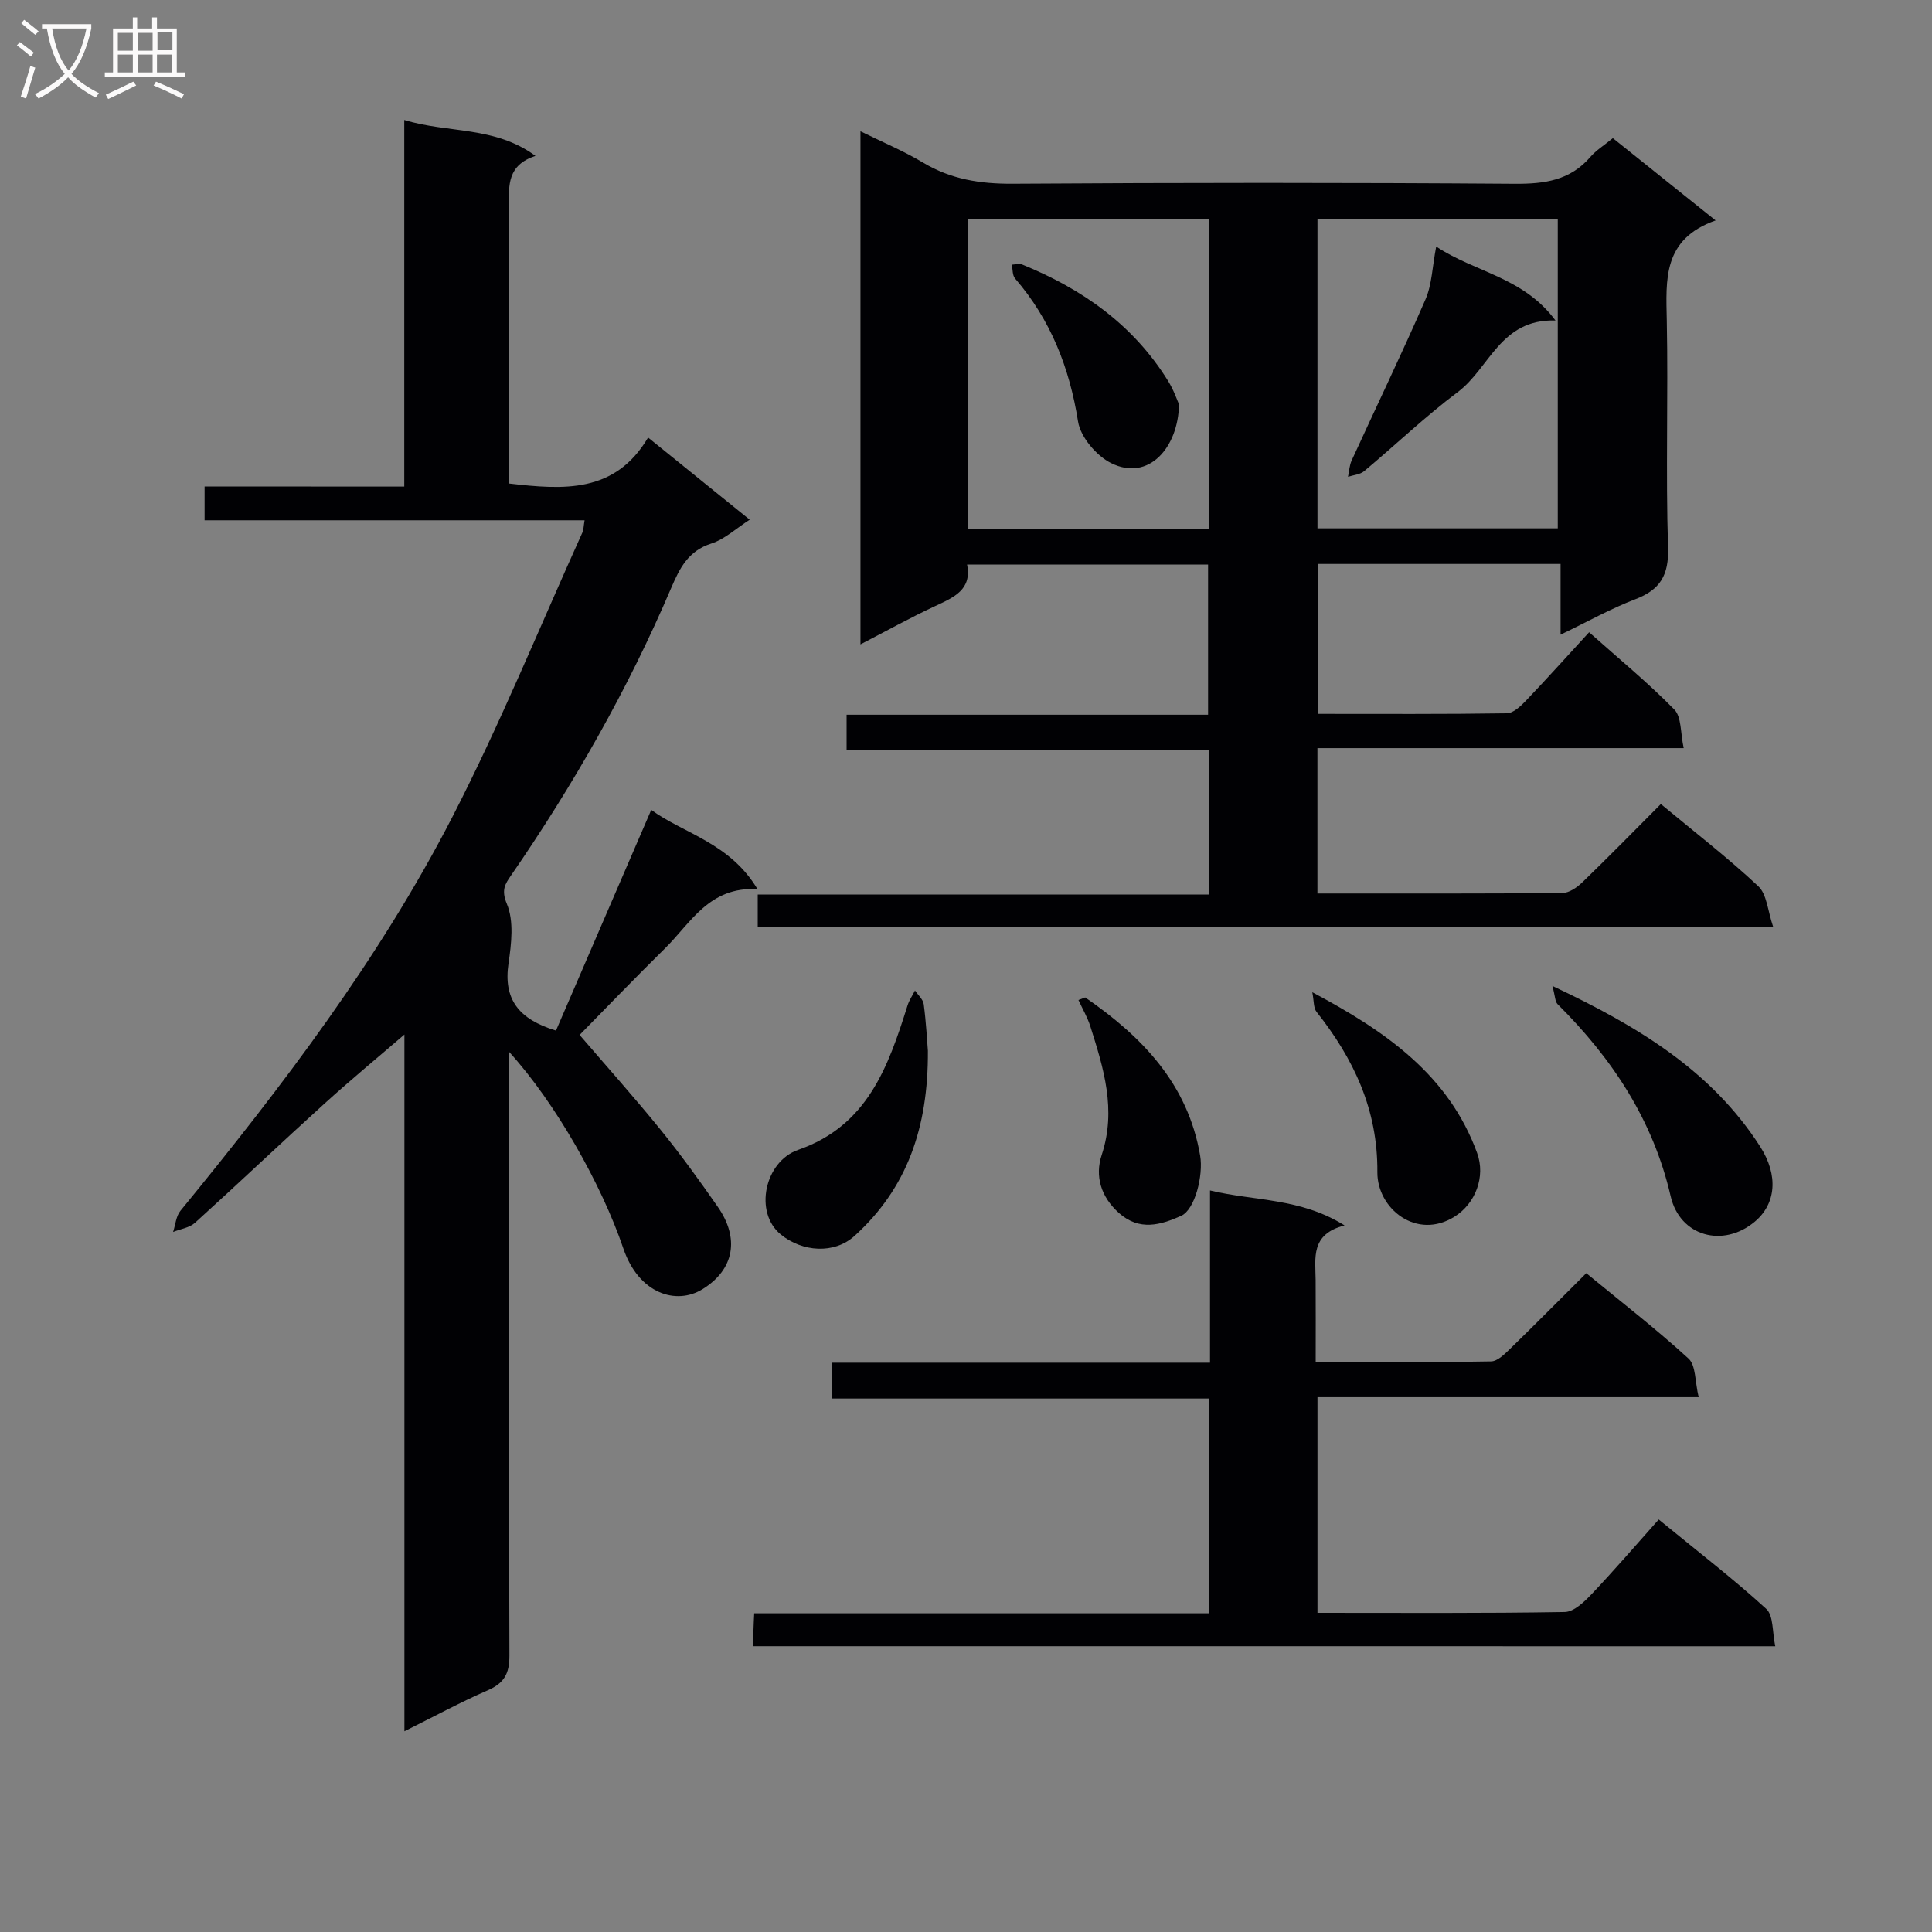
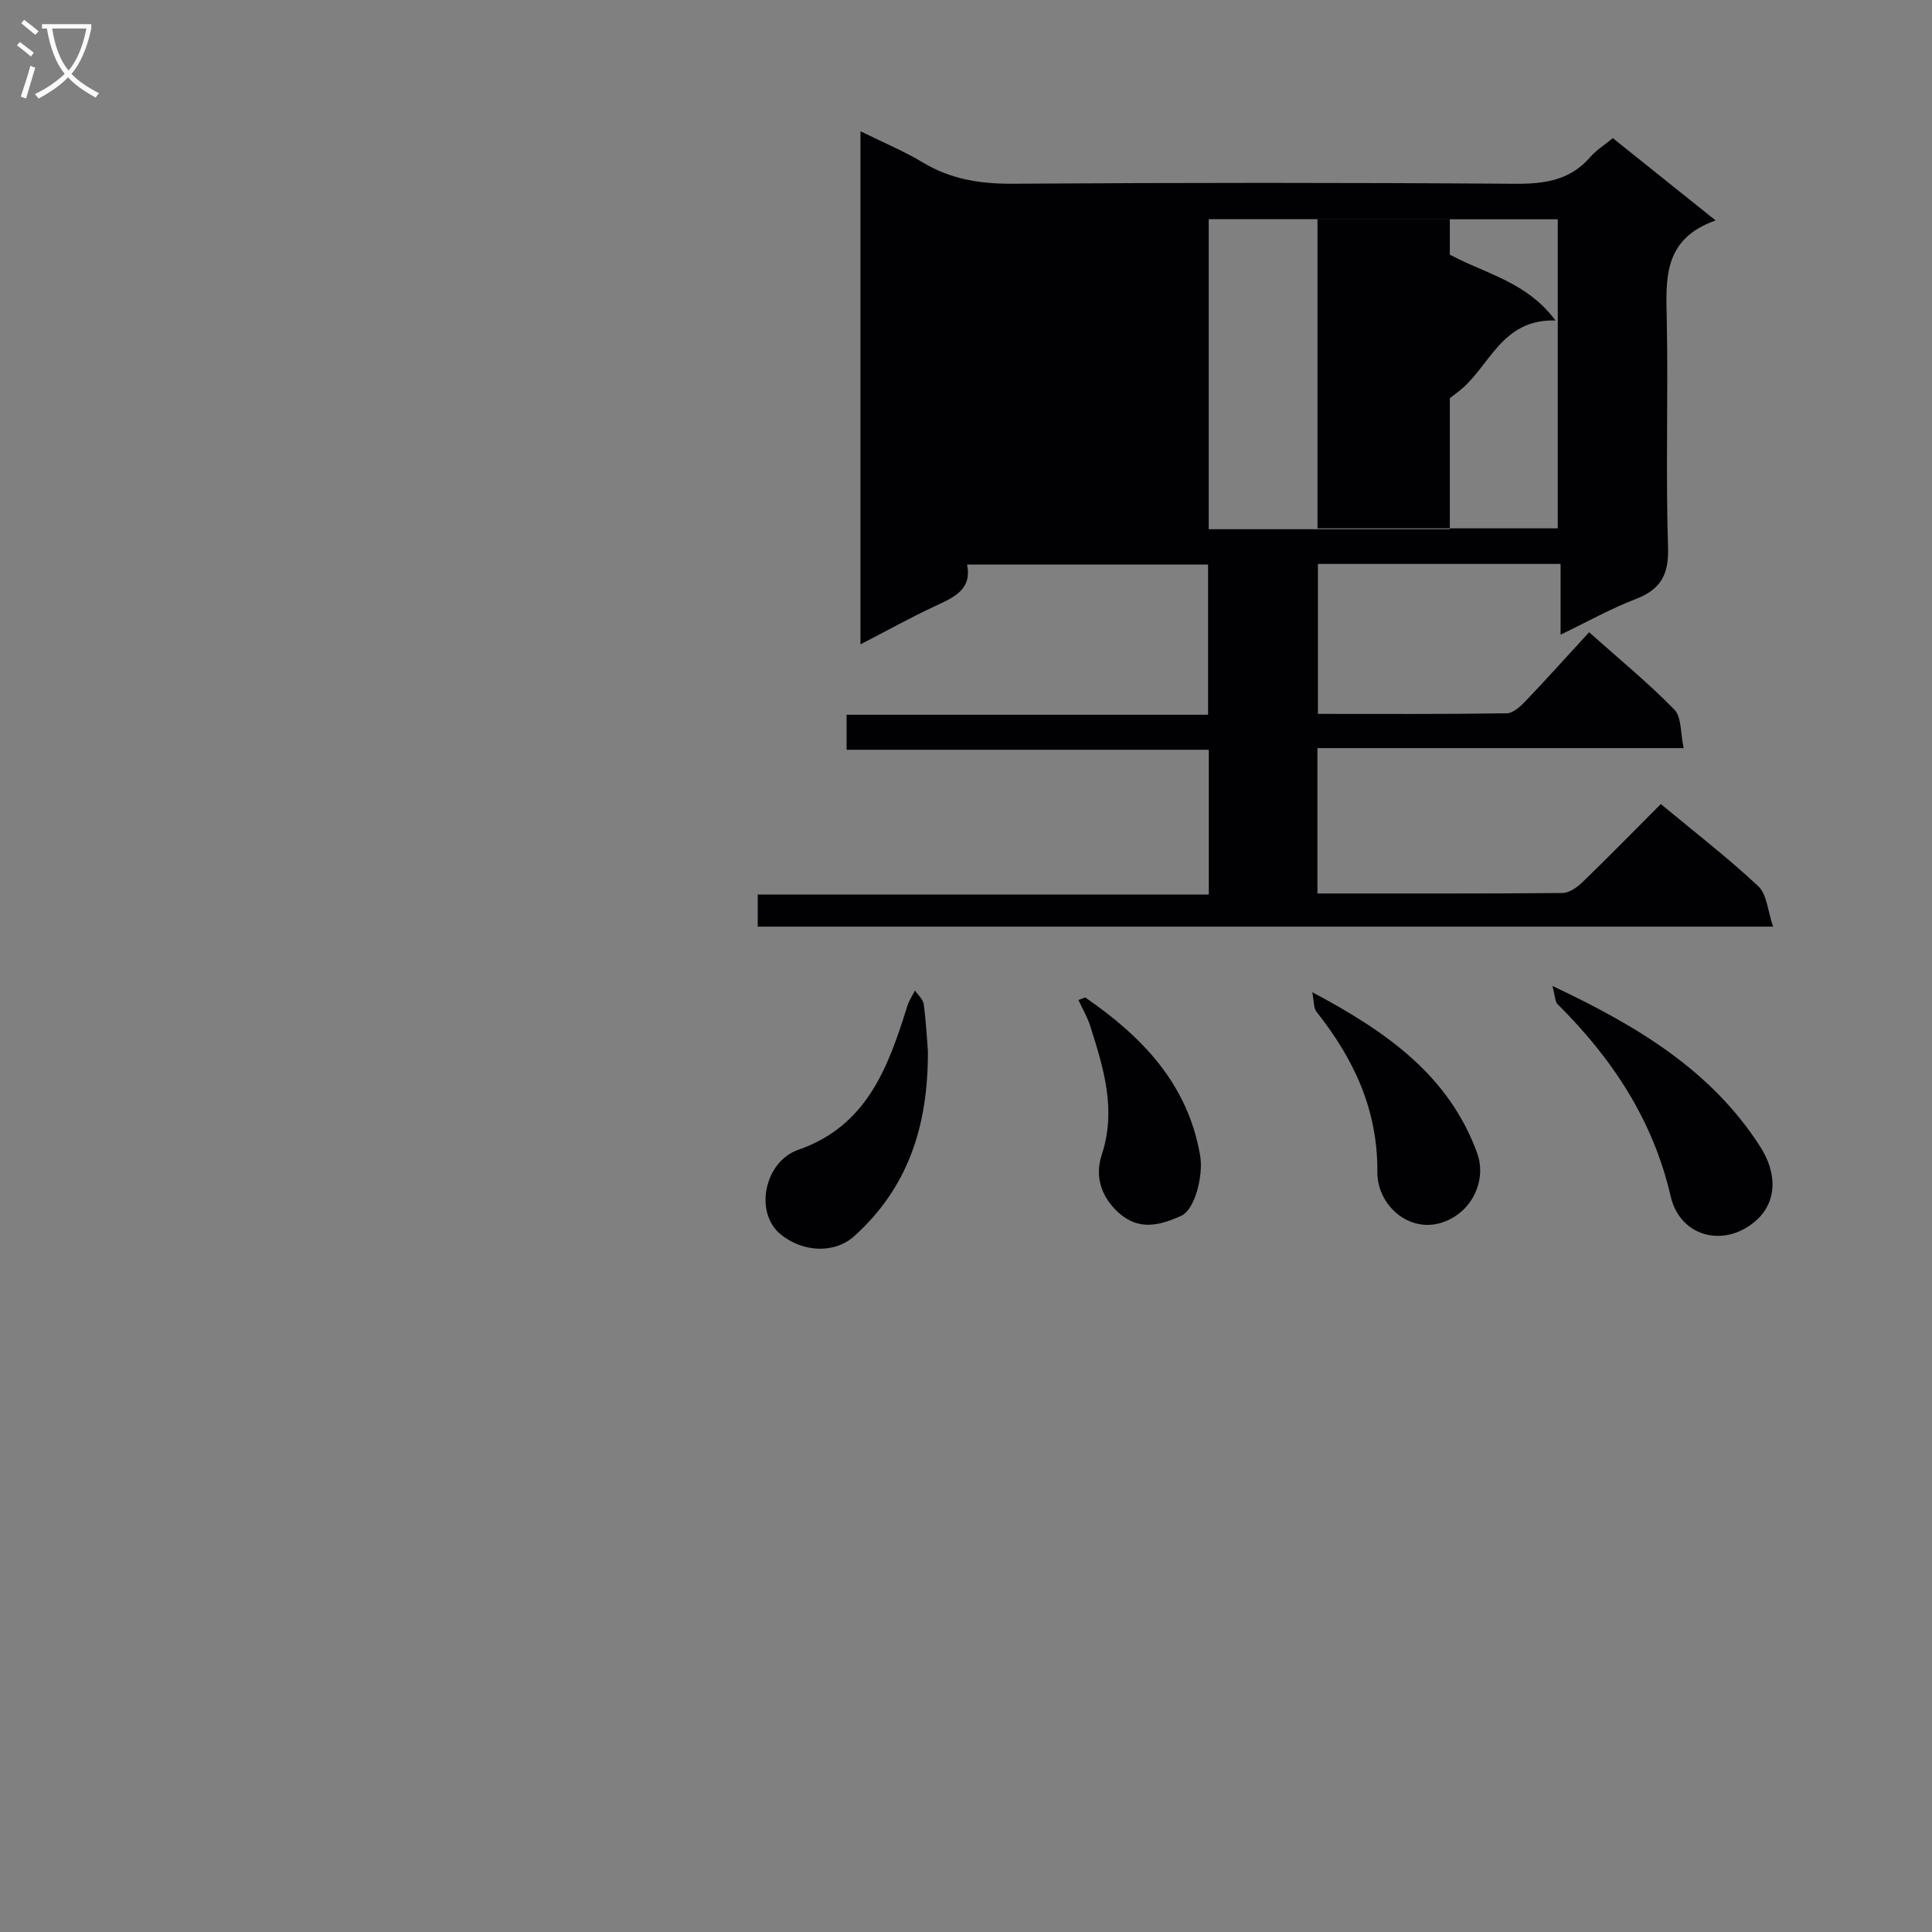
<svg xmlns="http://www.w3.org/2000/svg" enable-background="new 0 0 400 400" viewBox="0 0 400 400">
  <rect x="0" y="0" width="400" height="400" fill="#808080" stroke="none" />
  <g fill="#010104">
-     <path d="m343.86 166.47c7.03 5.84 13.89 11.13 20.18 17.02 1.78 1.67 1.94 5.09 3.06 8.36-70.84 0-140.39 0-210.22 0 0-2.16 0-4.09 0-6.64h93.39c0-10.2 0-19.79 0-29.98-24.98 0-49.85 0-74.99 0 0-2.66 0-4.73 0-7.25h74.84c0-10.49 0-20.55 0-31.1-16.37 0-32.92 0-49.9 0 1.05 5.16-2.67 6.77-6.54 8.57-5.09 2.36-10 5.1-15.53 7.96 0-35.61 0-70.49 0-106.23 4.53 2.24 8.92 4.06 12.95 6.48 5.79 3.47 11.85 4.42 18.55 4.38 34.66-.23 69.32-.24 103.98.01 6.16.04 11.44-.69 15.64-5.56 1.17-1.36 2.78-2.35 4.65-3.89 6.77 5.42 13.56 10.86 21.28 17.04-10.99 3.88-10.28 12.23-10.11 20.75.31 15.66-.24 31.34.26 46.98.18 5.75-1.62 8.72-6.81 10.71-5.06 1.93-9.84 4.63-15.44 7.32 0-5.21 0-9.75 0-14.64-16.95 0-33.37 0-50.24 0v31.04c13.2 0 26.16.08 39.11-.12 1.34-.02 2.87-1.47 3.95-2.6 4.34-4.55 8.54-9.23 13.09-14.18 6.16 5.49 12.2 10.45 17.64 16 1.51 1.54 1.25 4.83 1.94 7.99-25.67 0-50.57 0-75.83 0v30.1c17.09 0 33.89.05 50.7-.1 1.4-.01 3.03-1.14 4.13-2.2 5.38-5.2 10.62-10.55 16.27-16.22zm-71.09-57.08h49.75c0-21.65 0-42.87 0-63.99-16.81 0-33.21 0-49.75 0zm-22.52-64.01c-17.02 0-33.44 0-49.92 0v64.19h49.92c0-21.47 0-42.71 0-64.19z" />
-     <path d="m83.7 100.74c0-25.8 0-50.56 0-75.9 9.08 2.78 18.68 1.21 27.16 7.43-5.81 1.91-5.52 6.03-5.5 10.28.11 17.33.04 34.66.04 51.98v5.58c11.36 1.31 21.93 2.04 28.78-9.52 7.38 5.97 13.95 11.28 21.04 17.01-2.8 1.79-5.17 4.04-7.97 4.94-4.76 1.52-6.54 5.11-8.27 9.15-8.97 21.03-20.24 40.79-33.2 59.6-1.19 1.73-2.05 2.97-.84 5.85 1.49 3.55.94 8.26.34 12.33-1.08 7.36 2.04 11.54 9.83 13.9 6.44-14.93 12.97-30.04 19.72-45.69 6.67 4.88 16.27 6.8 22 16.41-10.03-.57-13.8 7-19.16 12.27-6.51 6.41-12.83 12.99-17.67 17.91 5.59 6.51 11.33 12.93 16.75 19.61 4.18 5.15 8.08 10.55 11.87 16 4.5 6.46 3.47 12.94-3.19 17.04-5.42 3.34-13.18.95-16.37-8.43-4.48-13.19-14.03-30.16-23.68-40.74v6.56c0 39.49-.06 78.98.09 118.46.01 3.72-1.08 5.7-4.47 7.18-5.61 2.44-11 5.37-17.27 8.49 0-49.1 0-97.44 0-144.25-5.2 4.48-10.99 9.26-16.55 14.3-9 8.15-17.8 16.52-26.8 24.67-1.15 1.04-3.01 1.29-4.54 1.9.49-1.48.6-3.27 1.53-4.39 21-25.67 41.11-52.03 56.32-81.59 9.85-19.15 18-39.17 26.88-58.81.26-.57.24-1.27.46-2.55-26.25 0-52.27 0-78.67 0 0-2.5 0-4.39 0-7 13.44.02 26.98.02 41.34.02z" />
-     <path d="m156 340.83c0-1.36-.02-2.34 0-3.32s.08-1.96.15-3.49h94.11c0-14.98 0-29.39 0-44.47-26 0-51.88 0-78.04 0 0-2.74 0-4.82 0-7.42h78.3c0-11.91 0-23.32 0-35.66 9.4 2.25 18.68 1.51 27.86 7.24-7.09 1.81-6.03 6.75-5.99 11.32.04 5.47.01 10.93.01 16.95 12.44 0 24.38.09 36.31-.12 1.35-.02 2.83-1.53 3.97-2.63 5.23-5.09 10.37-10.28 15.74-15.63 7.2 5.93 14.44 11.52 21.17 17.68 1.54 1.41 1.32 4.75 2.1 7.99-26.78 0-52.67 0-78.92 0v44.65c17.26 0 34.23.12 51.19-.17 1.89-.03 4.04-2.09 5.55-3.69 4.7-4.95 9.15-10.13 13.91-15.47 8.31 6.81 15.55 12.37 22.26 18.51 1.53 1.4 1.23 4.79 1.87 7.74-70.81-.01-140.86-.01-211.55-.01z" />
+     <path d="m343.86 166.47c7.03 5.84 13.89 11.13 20.18 17.02 1.78 1.67 1.94 5.09 3.06 8.36-70.84 0-140.39 0-210.22 0 0-2.16 0-4.09 0-6.64h93.39c0-10.2 0-19.79 0-29.98-24.98 0-49.85 0-74.99 0 0-2.66 0-4.73 0-7.25h74.84c0-10.49 0-20.55 0-31.1-16.37 0-32.92 0-49.9 0 1.05 5.16-2.67 6.77-6.54 8.57-5.09 2.36-10 5.1-15.53 7.96 0-35.61 0-70.49 0-106.23 4.53 2.24 8.92 4.06 12.95 6.48 5.79 3.47 11.85 4.42 18.55 4.38 34.66-.23 69.32-.24 103.98.01 6.16.04 11.44-.69 15.64-5.56 1.17-1.36 2.78-2.35 4.65-3.89 6.77 5.42 13.56 10.86 21.28 17.04-10.99 3.88-10.28 12.23-10.11 20.75.31 15.66-.24 31.34.26 46.98.18 5.75-1.62 8.72-6.81 10.71-5.06 1.93-9.84 4.63-15.44 7.32 0-5.21 0-9.75 0-14.64-16.95 0-33.37 0-50.24 0v31.04c13.2 0 26.16.08 39.11-.12 1.34-.02 2.87-1.47 3.95-2.6 4.34-4.55 8.54-9.23 13.09-14.18 6.16 5.49 12.2 10.45 17.64 16 1.51 1.54 1.25 4.83 1.94 7.99-25.67 0-50.57 0-75.83 0v30.1c17.09 0 33.89.05 50.7-.1 1.4-.01 3.03-1.14 4.13-2.2 5.38-5.2 10.62-10.55 16.27-16.22zm-71.09-57.08h49.75c0-21.65 0-42.87 0-63.99-16.81 0-33.21 0-49.75 0zm-22.52-64.01v64.19h49.92c0-21.47 0-42.71 0-64.19z" />
    <path d="m321.41 204.13c17.67 8.32 32.89 17.51 42.99 33.22 3.88 6.04 3.28 11.93-1.1 15.59-6.54 5.47-15.49 3.06-17.41-5.27-3.65-15.81-12.12-28.55-23.4-39.76-.54-.53-.5-1.64-1.08-3.78z" />
    <path d="m192.11 217.55c.09 16.08-4.4 28.52-15.15 38.3-4.26 3.88-10.85 3.35-15.3-.26-5.61-4.56-3.35-15.11 3.58-17.52 14.39-5 18.67-17.25 22.66-29.91.34-1.08 1.02-2.06 1.54-3.09.63.95 1.68 1.84 1.81 2.85.5 3.77.69 7.58.86 9.63z" />
    <path d="m271.7 205.43c15.32 8.15 28.24 17.17 34.12 33.28 1.81 4.96-.39 10.46-4.6 13.14-7.91 5.03-16.11-1.63-16.05-9.17.1-12.93-4.88-23.45-12.6-33.2-.64-.8-.51-2.21-.87-4.05z" />
    <path d="m224.68 206.51c11.8 8.13 21.26 17.9 23.8 32.76.69 4.04-1.06 11.18-3.94 12.46-4.24 1.89-8.61 3.19-12.85-.57-3.78-3.35-5.03-7.69-3.6-12.02 3.1-9.38.4-17.97-2.35-26.66-.6-1.88-1.63-3.63-2.46-5.44.46-.18.93-.36 1.4-.53z" />
    <path d="m297.35 51.05c8.1 5.37 18.01 6.29 24.7 15.31-11.41-.37-13.65 9.88-20.22 14.8-6.76 5.07-12.91 10.97-19.41 16.4-.84.7-2.21.79-3.33 1.16.24-1.13.29-2.36.76-3.39 5.09-11.12 10.41-22.14 15.29-33.36 1.33-3.06 1.39-6.68 2.21-10.92z" />
-     <path d="m244.1 83.71c-.13 8.9-6.26 16.04-14.04 12.18-3.05-1.51-6.35-5.39-6.86-8.61-1.77-11.15-5.66-21.06-13.04-29.62-.57-.66-.47-1.89-.68-2.86.71-.03 1.51-.29 2.11-.05 12.46 5.06 23.06 12.5 30.26 24.14 1.18 1.9 1.91 4.08 2.25 4.82z" />
  </g>
  <path d="m6.4 11.7c-1-.8-1.9-1.6-2.9-2.3l.6-.7c.9.7 1.9 1.4 2.9 2.2zm-2.1 8.3c.7-2.1 1.4-4.2 2-6.4.2.1.6.3 1 .4-.7 2.3-1.3 4.4-1.9 6.4zm3-12.8c-1.1-.9-2.1-1.7-2.9-2.4l.6-.7c1 .8 2 1.5 3 2.4zm1.4-1.3v-.9h10.2v.9c-.9 4.2-2.3 7.3-4.1 9.4 1.3 1.4 3.2 2.7 5.7 4-.2.2-.4.5-.7.9-2.5-1.4-4.4-2.7-5.7-4.2-1.4 1.5-3.5 3-6.1 4.4 0 0 0 0-.1-.1-.3-.4-.5-.7-.7-.8 2.7-1.3 4.7-2.8 6.2-4.2-1.8-2.2-3-5.3-3.7-9.4zm9.2 0h-7.1c.6 3.8 1.7 6.7 3.4 8.7 1.7-2 2.9-4.8 3.7-8.7z" fill="#fbfafa" />
-   <path d="m31.6 3.6h.9v2.3h4.1v9.1h1.7v.9h-16.6v-.9h1.7v-9.1h4.1v-2.3h.9v2.3h3.1v-2.3zm-4 13.3.6.8c-1.9.9-3.8 1.9-5.8 2.8-.2-.3-.3-.6-.5-.9 2-.9 3.9-1.8 5.7-2.7zm-3.2-10.1v3.7h3.1v-3.7zm0 4.5v3.7h3.1v-3.7zm4.1-4.5v3.7h3.1v-3.7zm0 4.5v3.7h3.1v-3.7zm9.1 9.1c-2.1-1.1-4.1-2-5.8-2.7l.5-.8c2.2.9 4.1 1.8 5.8 2.6zm-1.9-13.7h-3.1v3.7h3.1v-3.6zm-3.2 4.6v3.7h3.1v-3.7z" fill="#fbfafa" />
</svg>